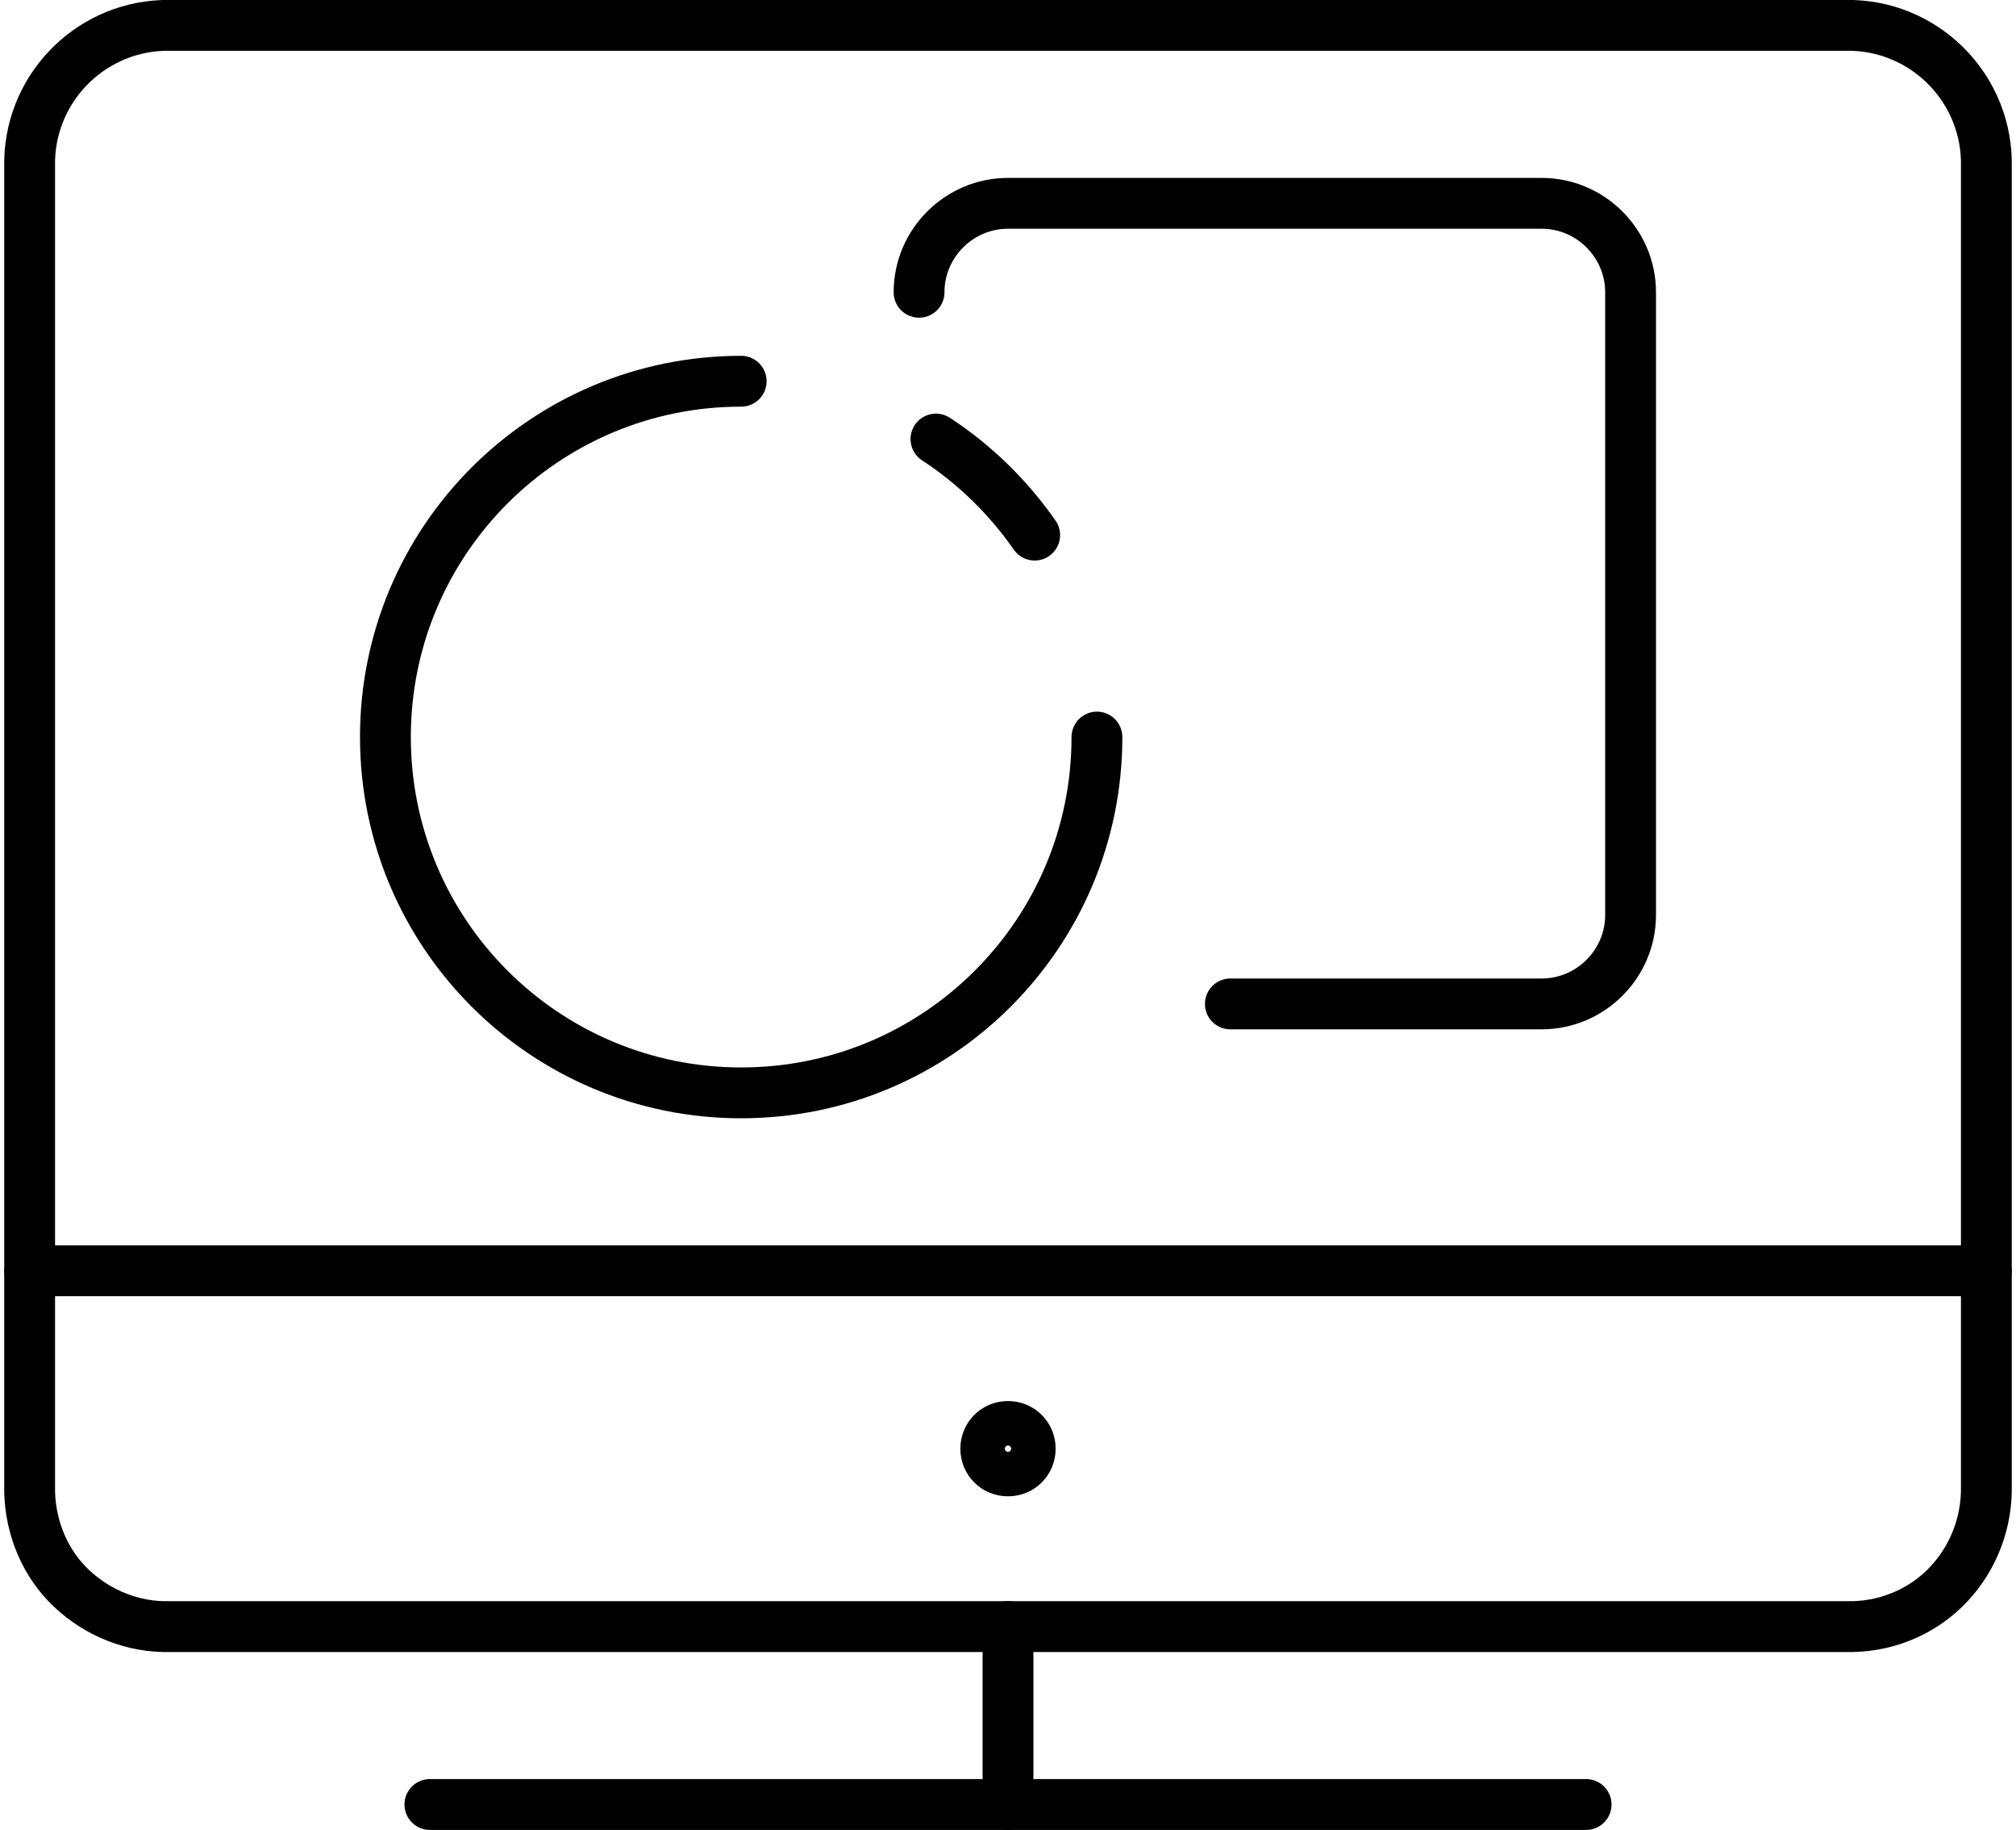
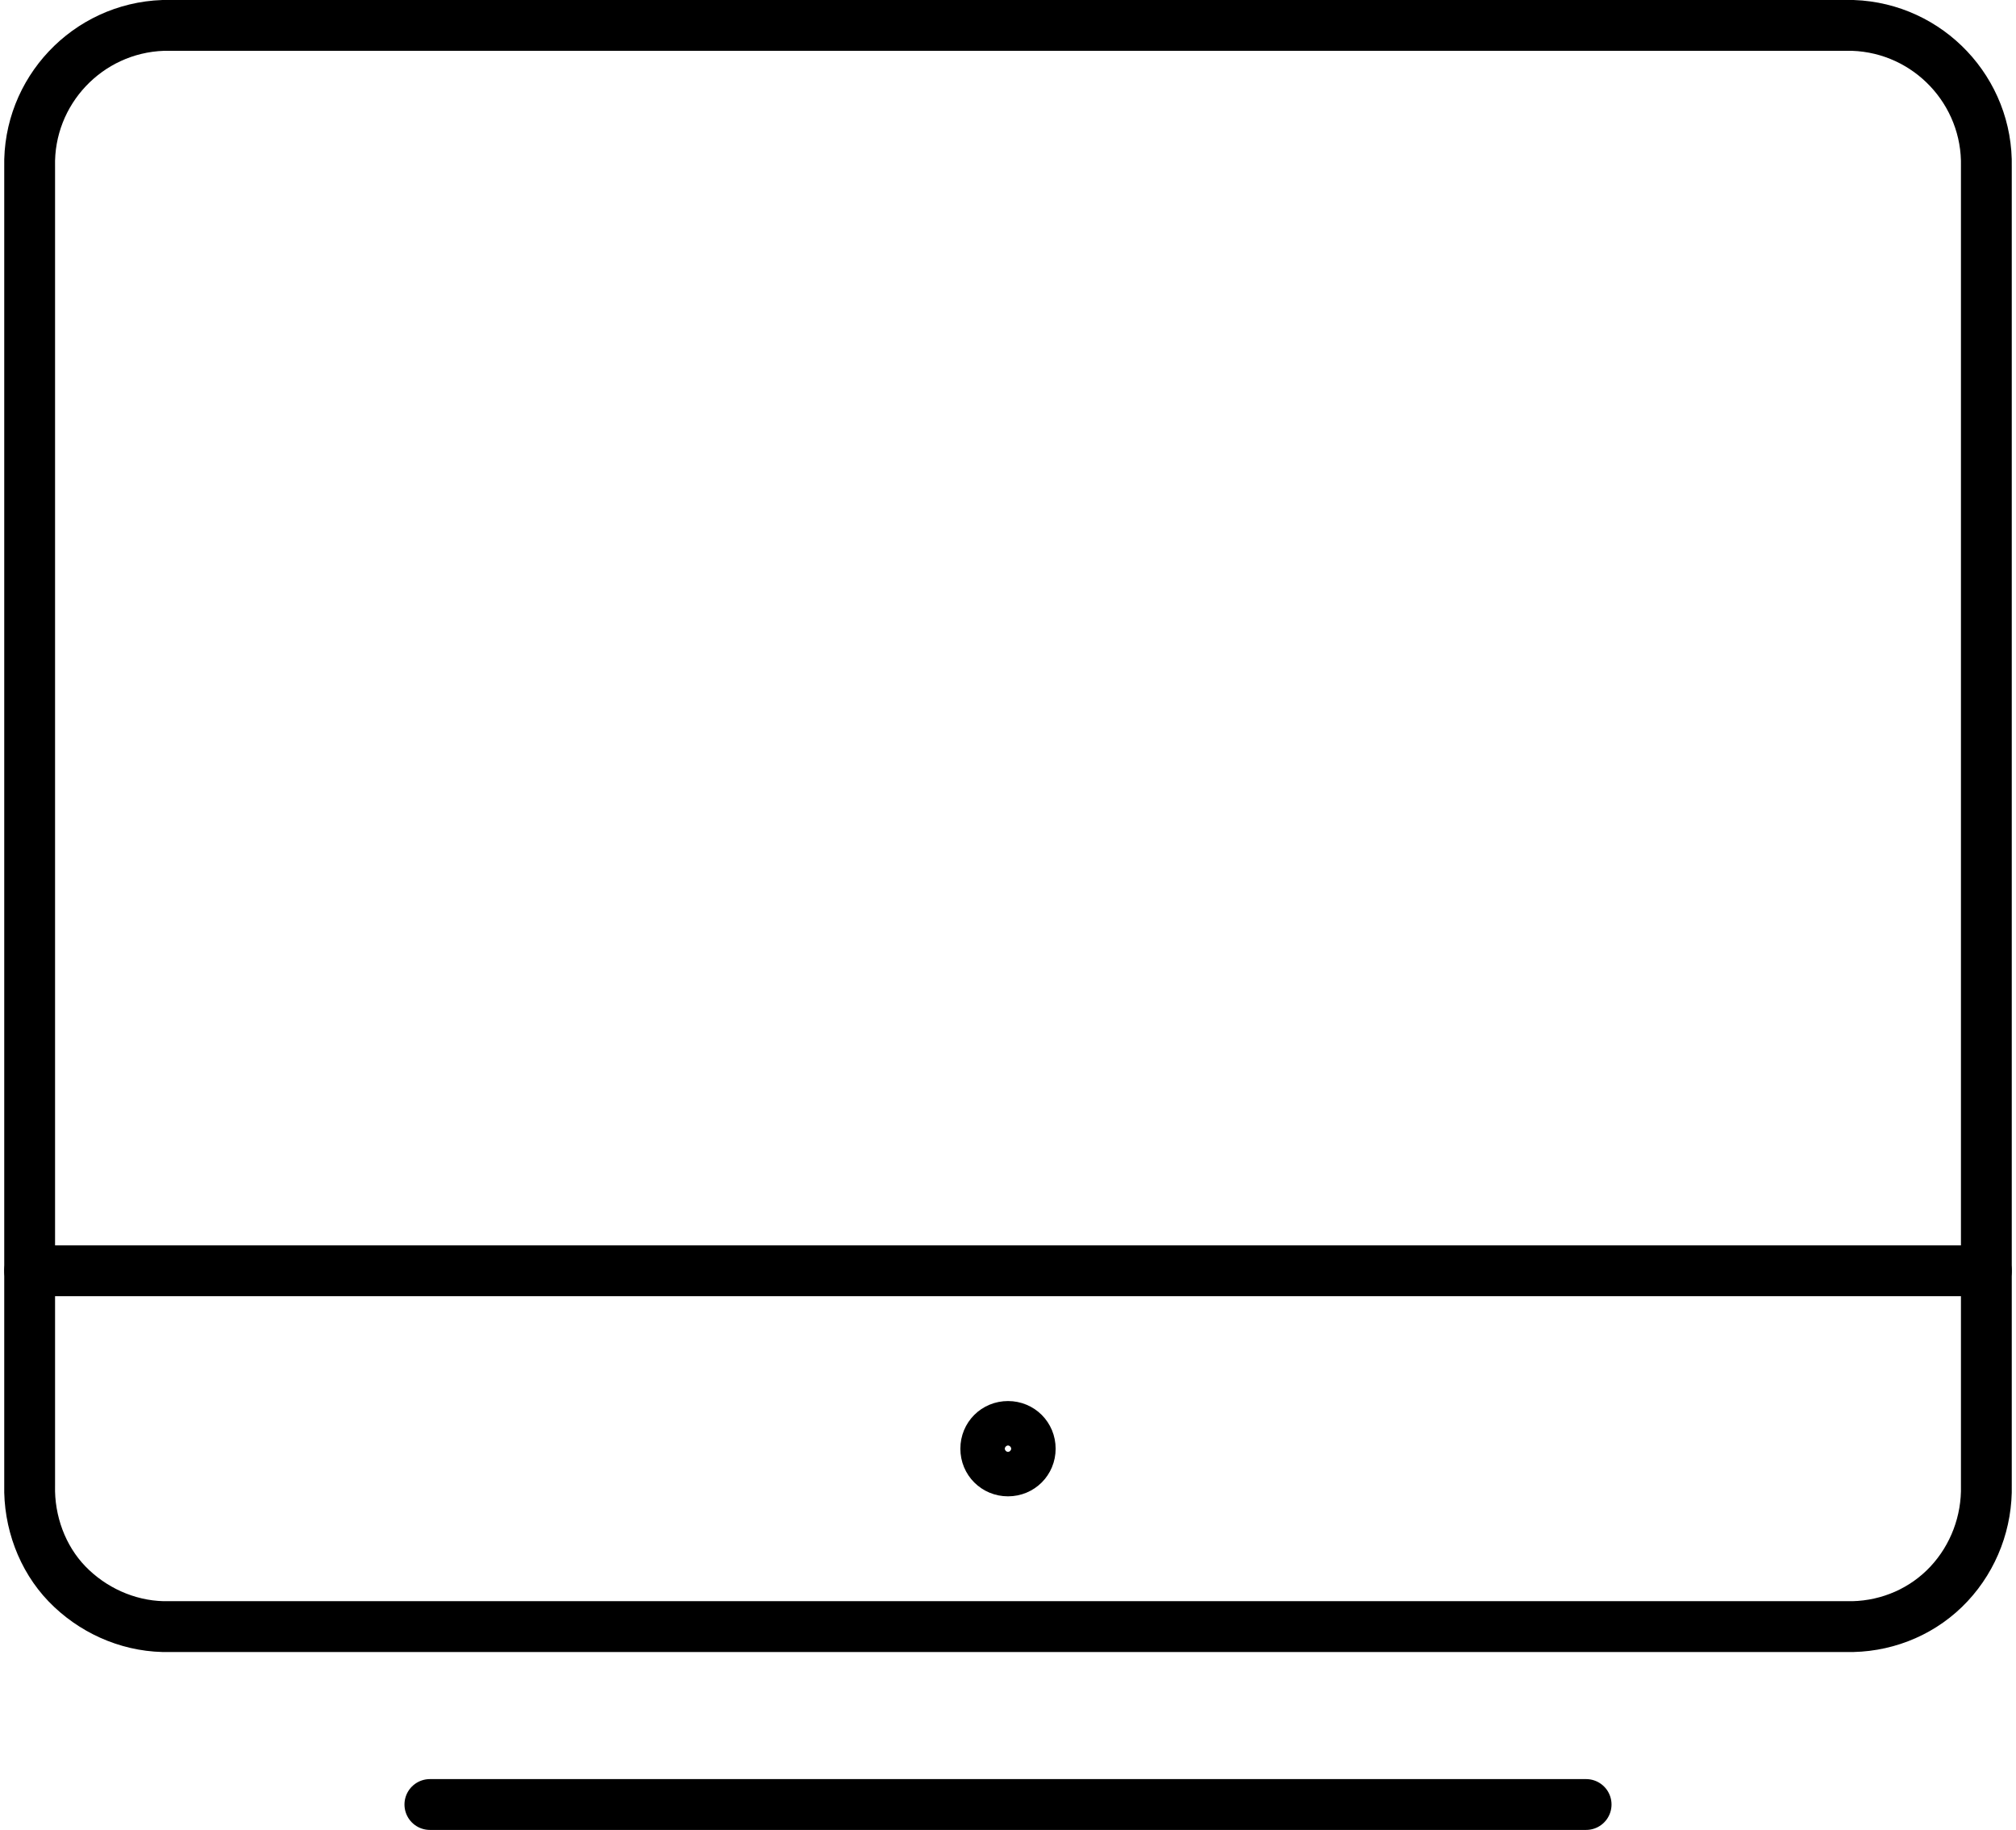
<svg xmlns="http://www.w3.org/2000/svg" width="119" height="108" viewBox="0 0 119 108" fill="none">
  <path d="M117.25 87.653C117.302 89.805 116.515 91.905 115.045 93.48C113.575 95.055 111.527 95.948 109.375 96H9.625C7.472 95.948 5.425 95.002 3.955 93.48C2.485 91.957 1.697 89.805 1.75 87.653V9.848C1.645 5.385 5.162 1.657 9.625 1.5H109.375C113.837 1.657 117.355 5.385 117.25 9.848V87.653Z" stroke="black" stroke-width="3" stroke-linecap="round" stroke-linejoin="round" />
  <path d="M25.375 106.5H93.625" stroke="black" stroke-width="3" stroke-linecap="round" stroke-linejoin="round" />
-   <path d="M59.5 96V106.5" stroke="black" stroke-width="3" stroke-linecap="round" stroke-linejoin="round" />
  <path d="M1.75 75H117.25" stroke="black" stroke-width="3" stroke-linecap="round" stroke-linejoin="round" />
-   <path d="M64.75 43.5C64.75 55.102 55.352 64.5 43.75 64.5C32.148 64.5 22.75 55.102 22.75 43.5C22.75 31.898 32.148 22.5 43.75 22.5" stroke="black" stroke-width="3" stroke-linecap="round" stroke-linejoin="round" />
-   <path d="M55.247 25.913C57.505 27.383 59.5 29.325 61.075 31.582" stroke="black" stroke-width="3" stroke-linecap="round" stroke-linejoin="round" />
-   <path d="M54.25 17.25C54.25 14.363 56.612 12 59.5 12H91C93.888 12 96.25 14.363 96.25 17.25V54C96.25 56.888 93.888 59.25 91 59.25H72.625" stroke="black" stroke-width="3" stroke-linecap="round" stroke-linejoin="round" />
  <path d="M59.5 84.188C60.235 84.188 60.812 84.765 60.812 85.5C60.812 86.235 60.235 86.812 59.5 86.812C58.765 86.812 58.188 86.235 58.188 85.5C58.188 84.765 58.765 84.188 59.5 84.188Z" stroke="black" stroke-width="3" stroke-linecap="round" stroke-linejoin="round" />
</svg>